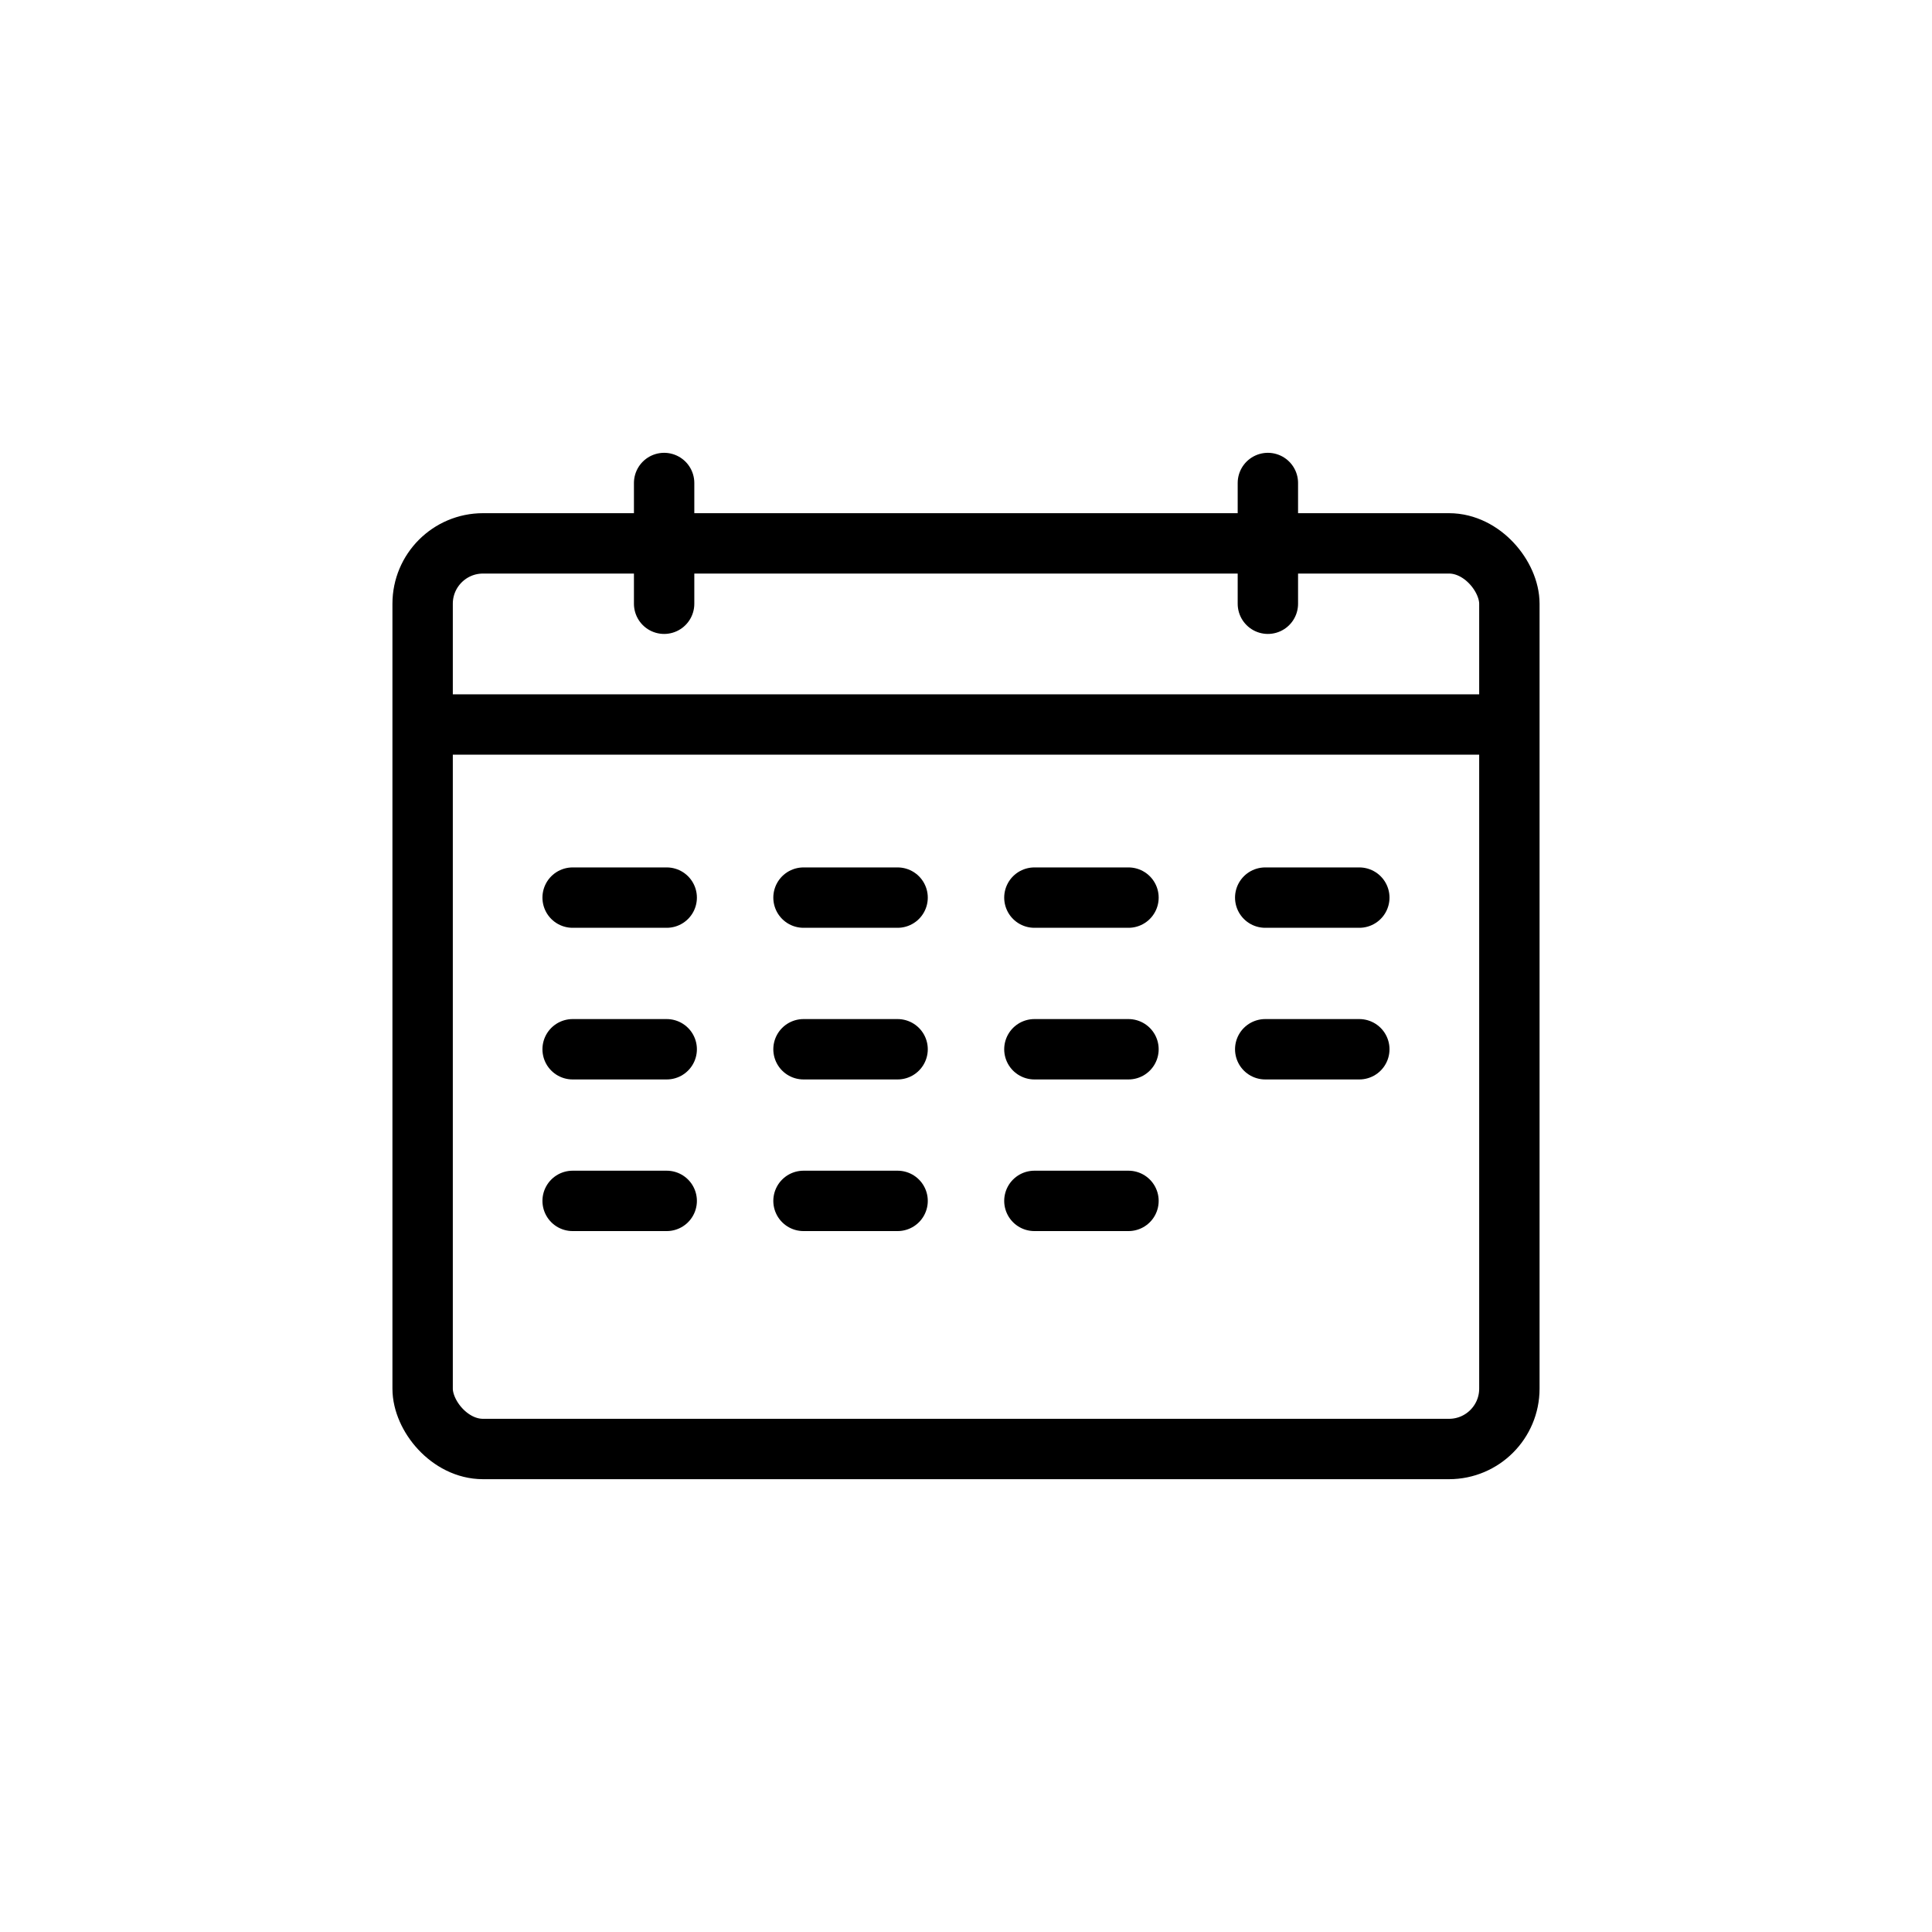
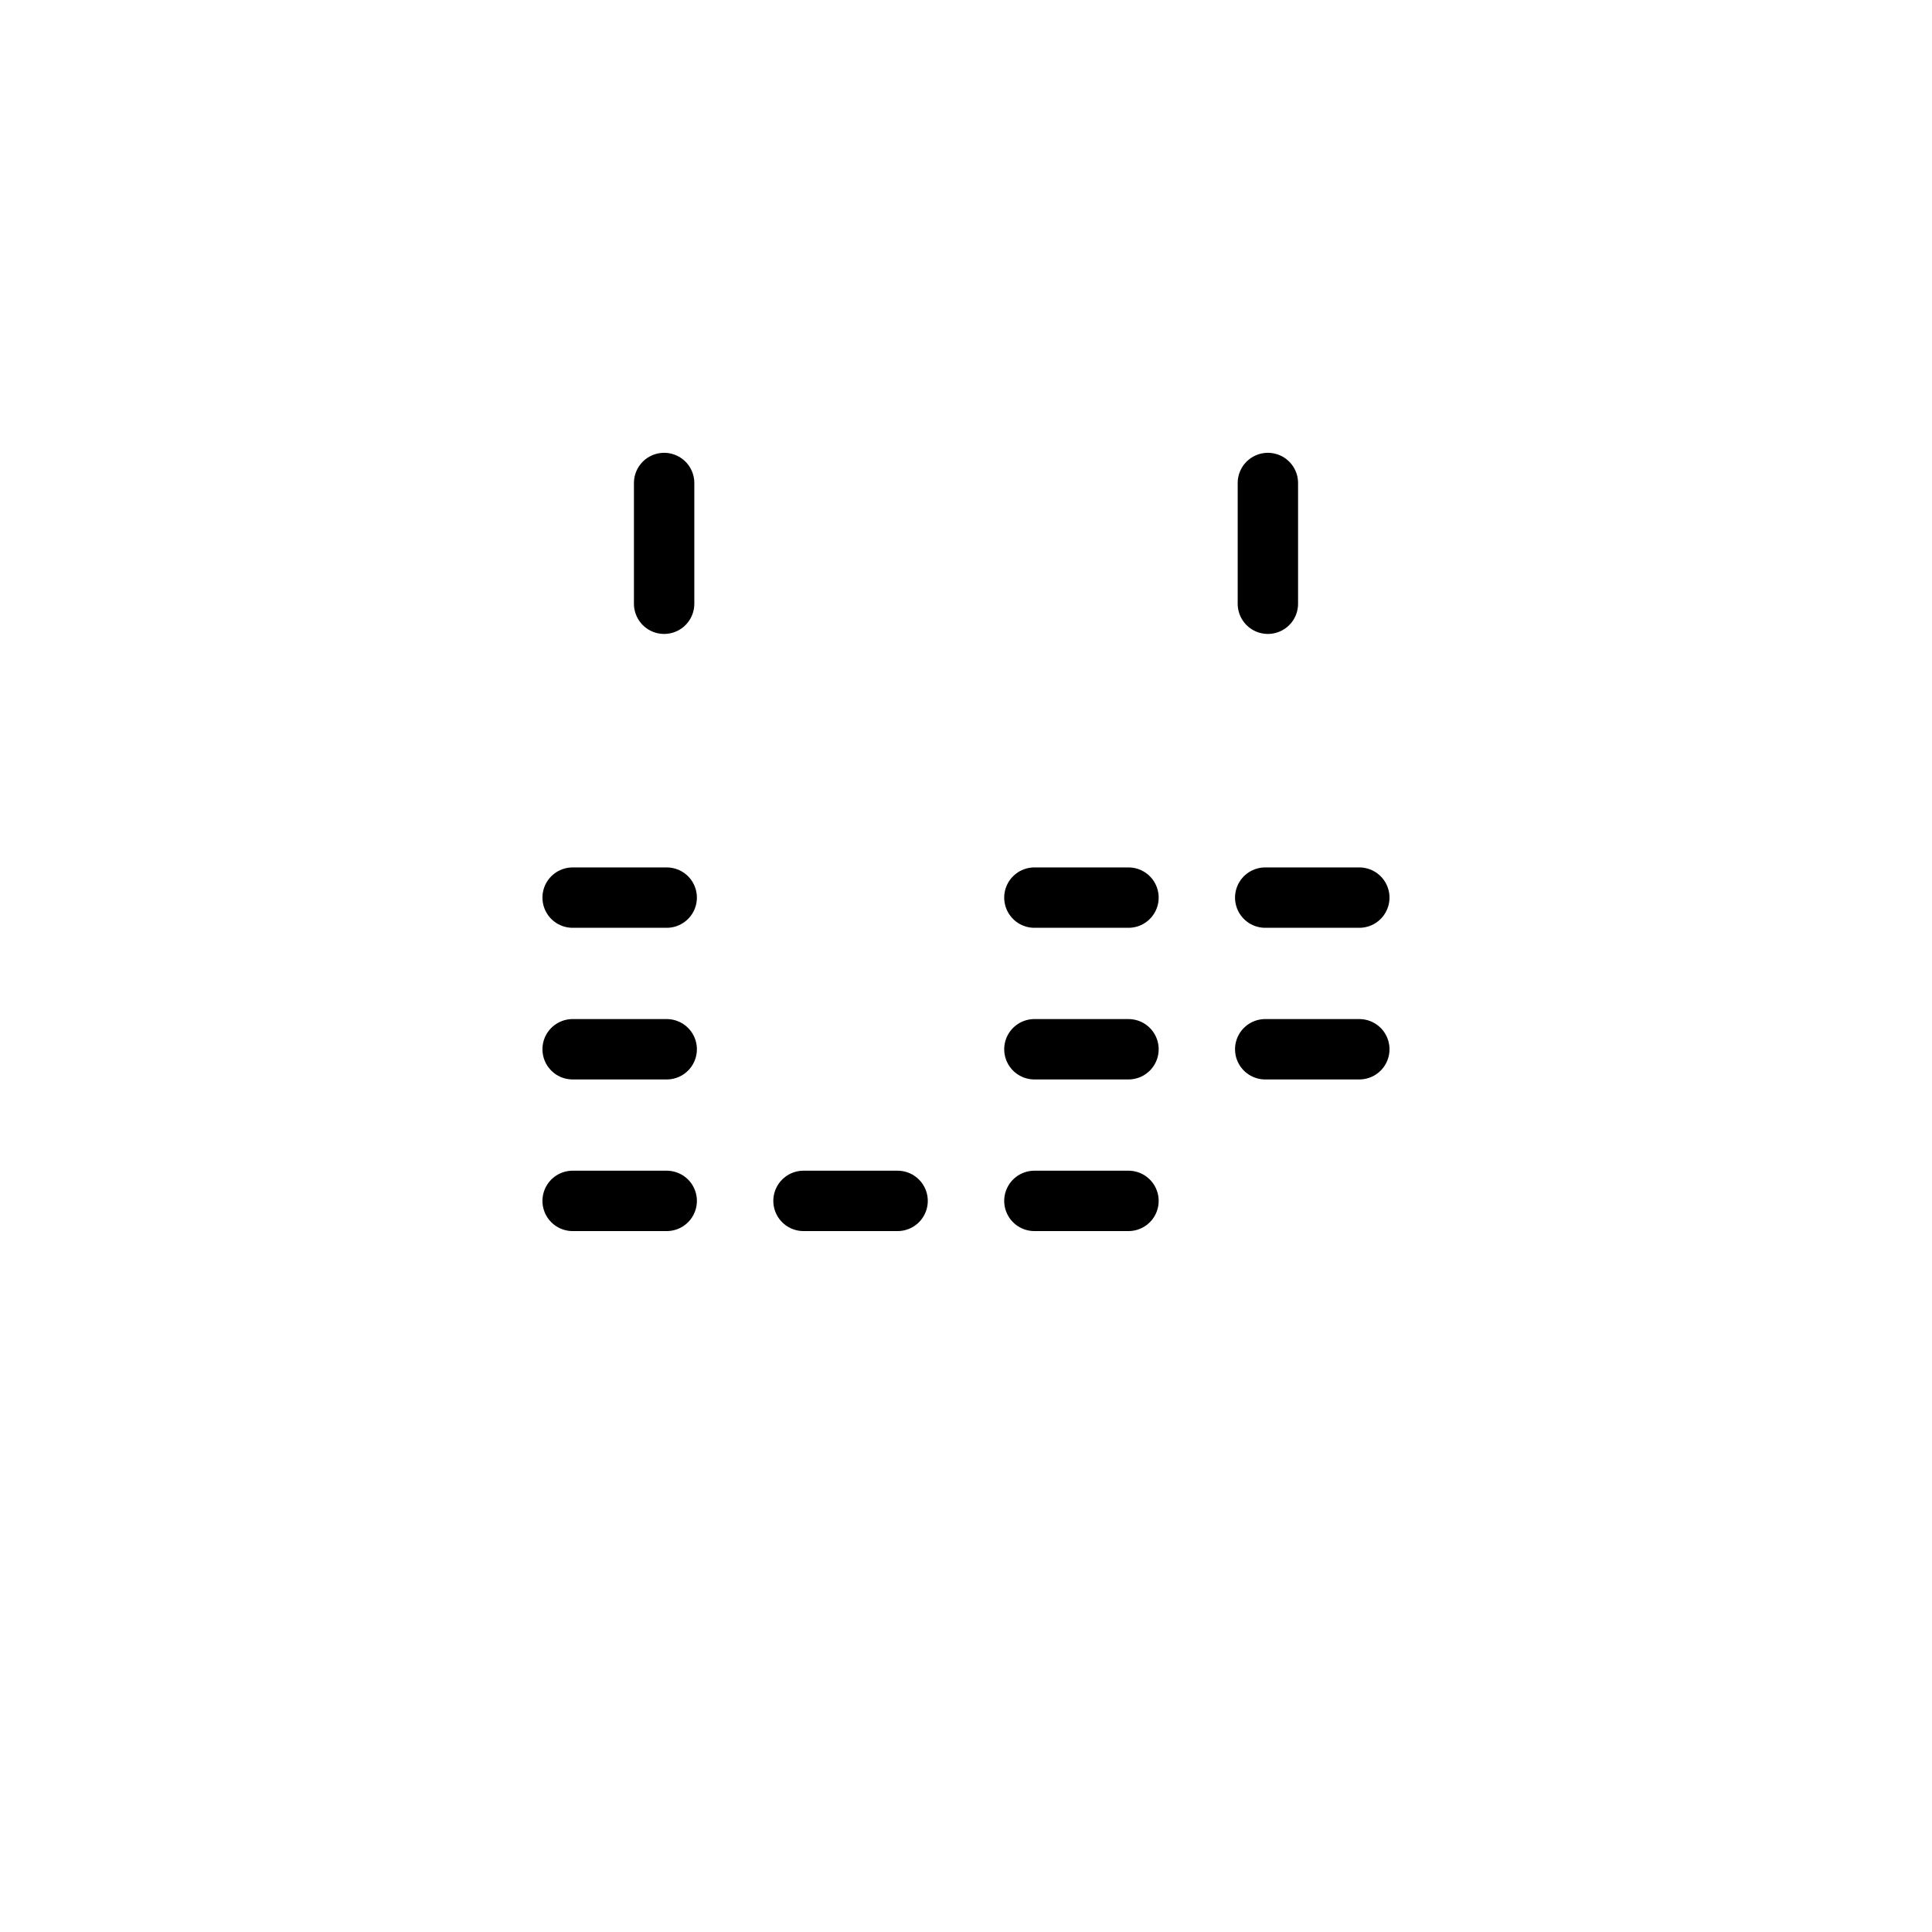
<svg xmlns="http://www.w3.org/2000/svg" width="128" height="128" viewBox="0 0 128 128" fill="none">
  <path d="M37.938 59.469H44.171" stroke="black" stroke-width="4" stroke-linecap="round" stroke-linejoin="round" />
-   <path d="M53.234 59.469H59.468" stroke="black" stroke-width="4" stroke-linecap="round" stroke-linejoin="round" />
  <path d="M68.531 59.469H74.765" stroke="black" stroke-width="4" stroke-linecap="round" stroke-linejoin="round" />
  <path d="M83.824 59.469H90.058" stroke="black" stroke-width="4" stroke-linecap="round" stroke-linejoin="round" />
  <path d="M37.938 69.516H44.171" stroke="black" stroke-width="4" stroke-linecap="round" stroke-linejoin="round" />
-   <path d="M53.234 69.516H59.468" stroke="black" stroke-width="4" stroke-linecap="round" stroke-linejoin="round" />
  <path d="M68.531 69.516H74.765" stroke="black" stroke-width="4" stroke-linecap="round" stroke-linejoin="round" />
  <path d="M83.824 69.516H90.058" stroke="black" stroke-width="4" stroke-linecap="round" stroke-linejoin="round" />
  <path d="M37.938 79.562H44.171" stroke="black" stroke-width="4" stroke-linecap="round" stroke-linejoin="round" />
  <path d="M53.234 79.562H59.468" stroke="black" stroke-width="4" stroke-linecap="round" stroke-linejoin="round" />
  <path d="M68.531 79.562H74.765" stroke="black" stroke-width="4" stroke-linecap="round" stroke-linejoin="round" />
-   <rect x="28" y="36" width="72" height="60" rx="4" stroke="black" stroke-width="4" />
-   <path d="M28 48L100 48" stroke="black" stroke-width="4" stroke-linejoin="round" />
  <path d="M44 32L44 40" stroke="black" stroke-width="4" stroke-linecap="round" stroke-linejoin="round" />
  <path d="M84 32V40" stroke="black" stroke-width="4" stroke-linecap="round" stroke-linejoin="round" />
</svg>